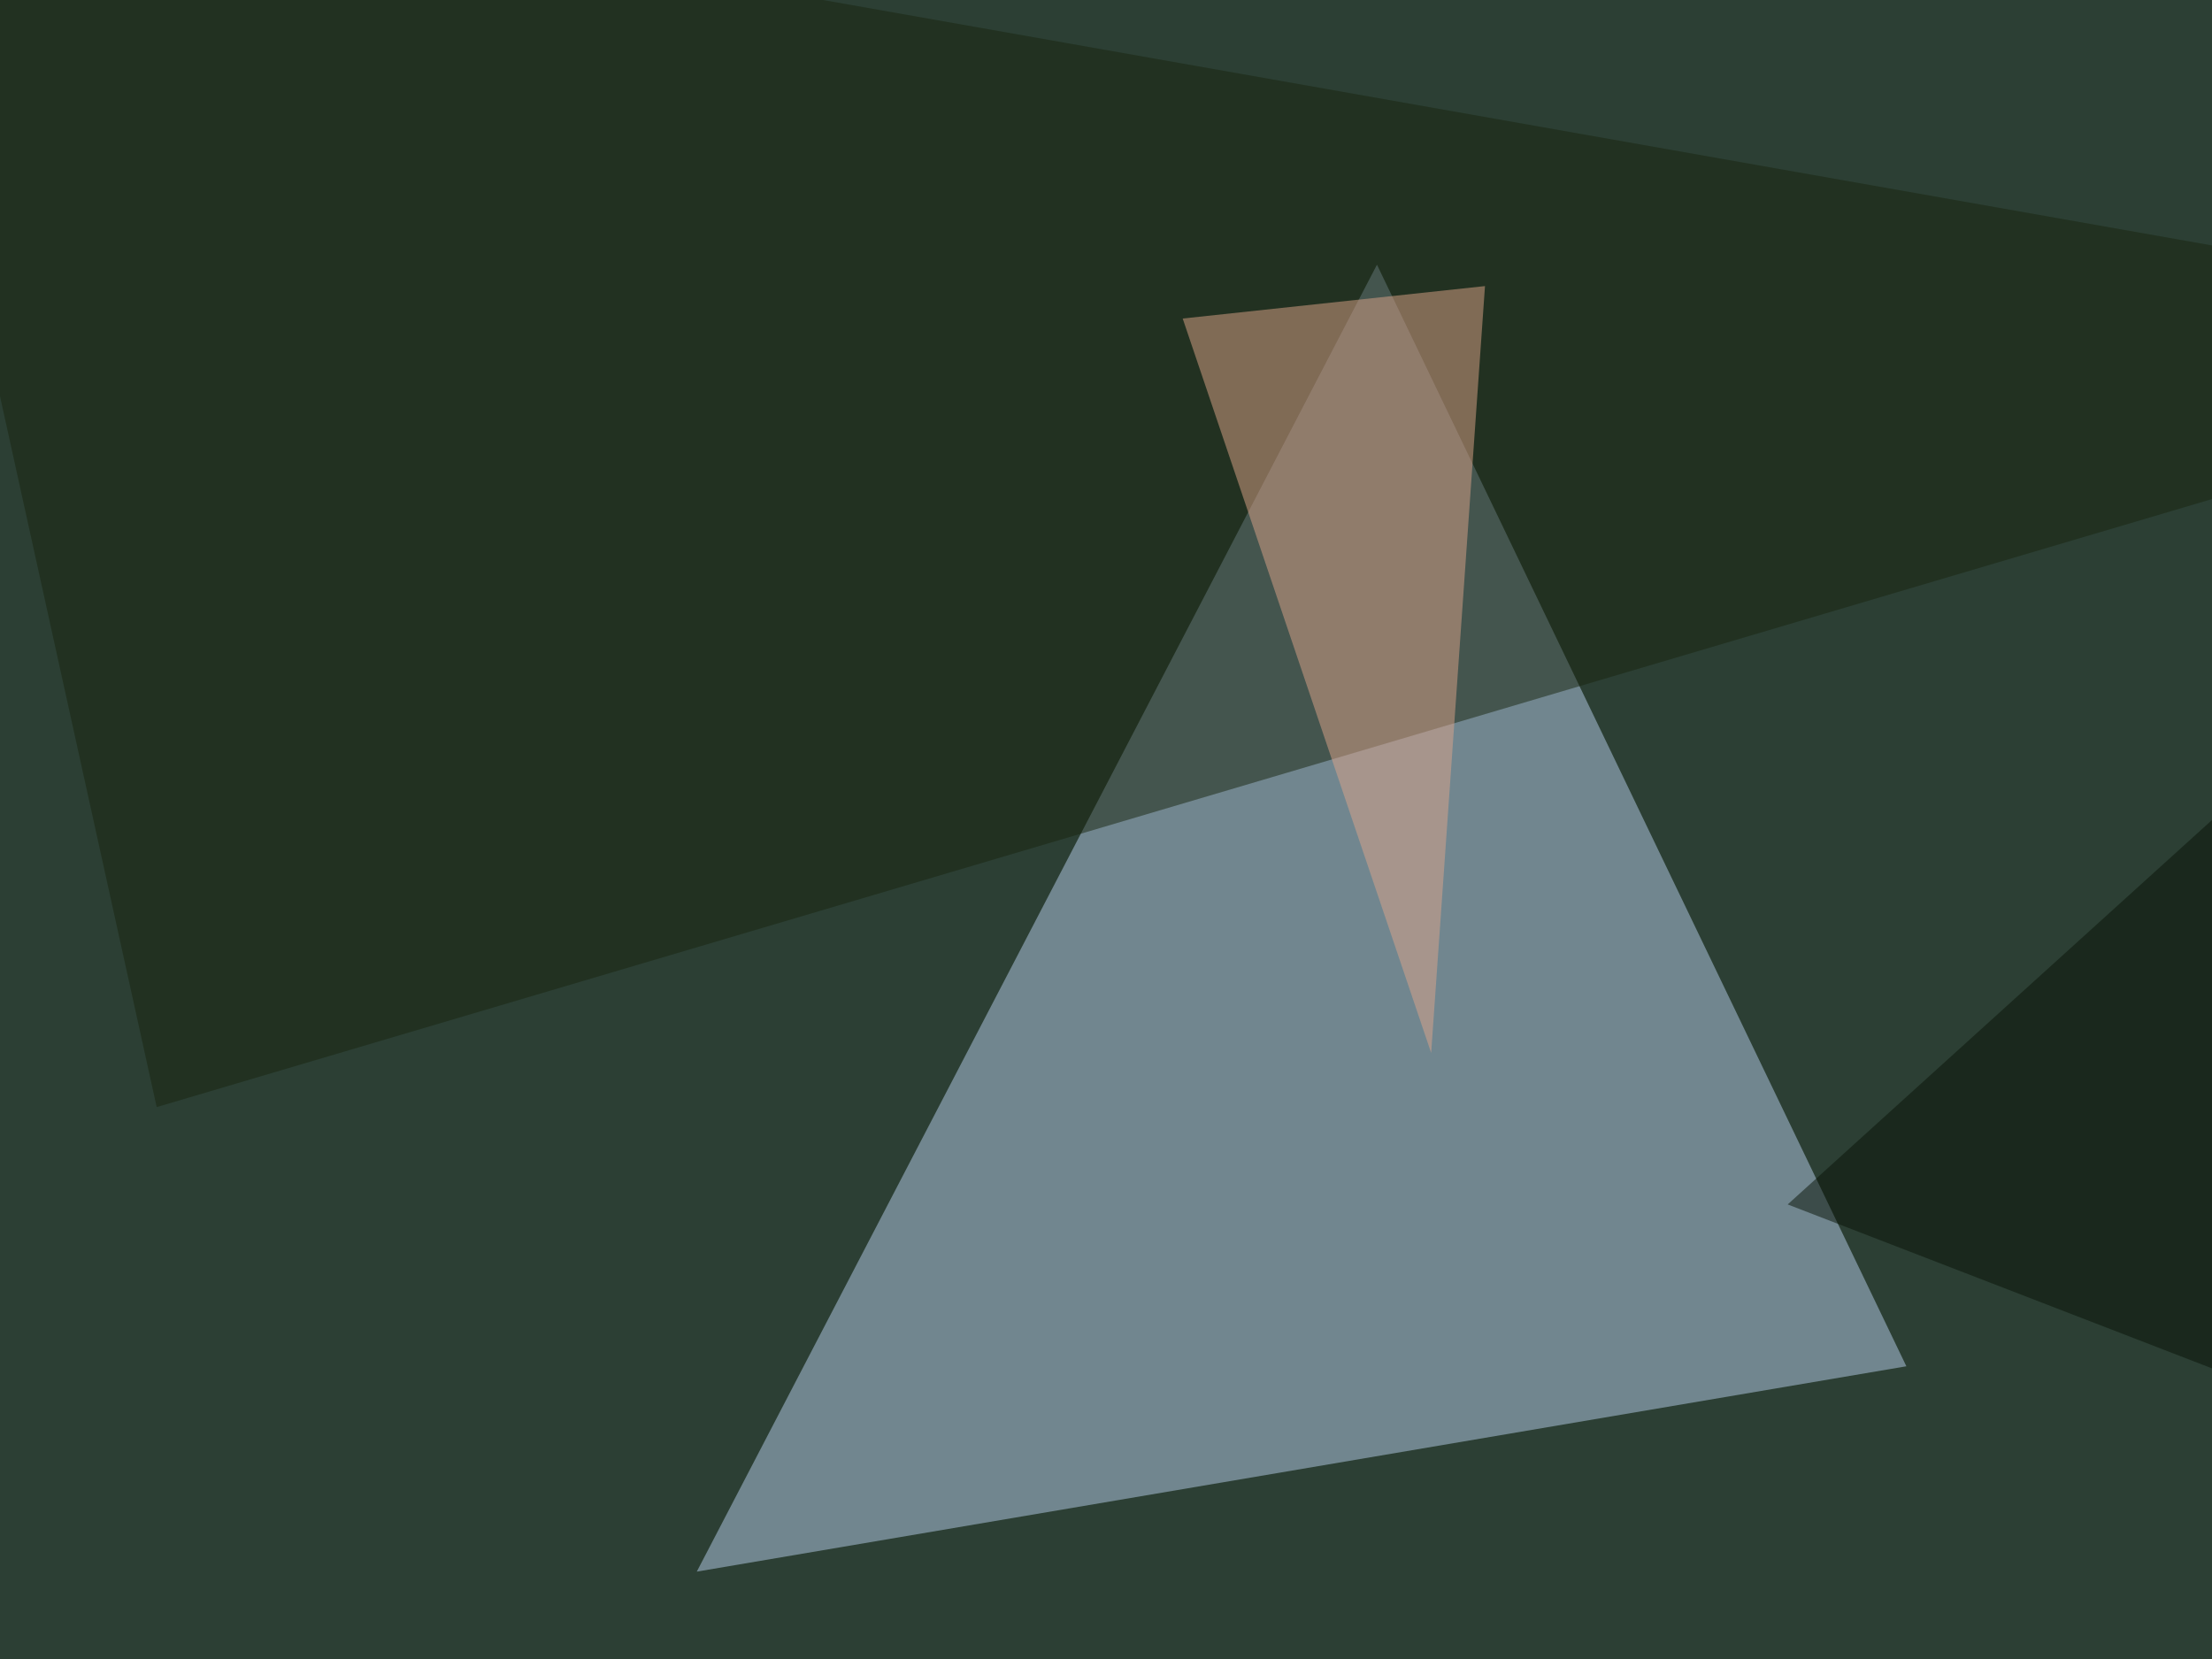
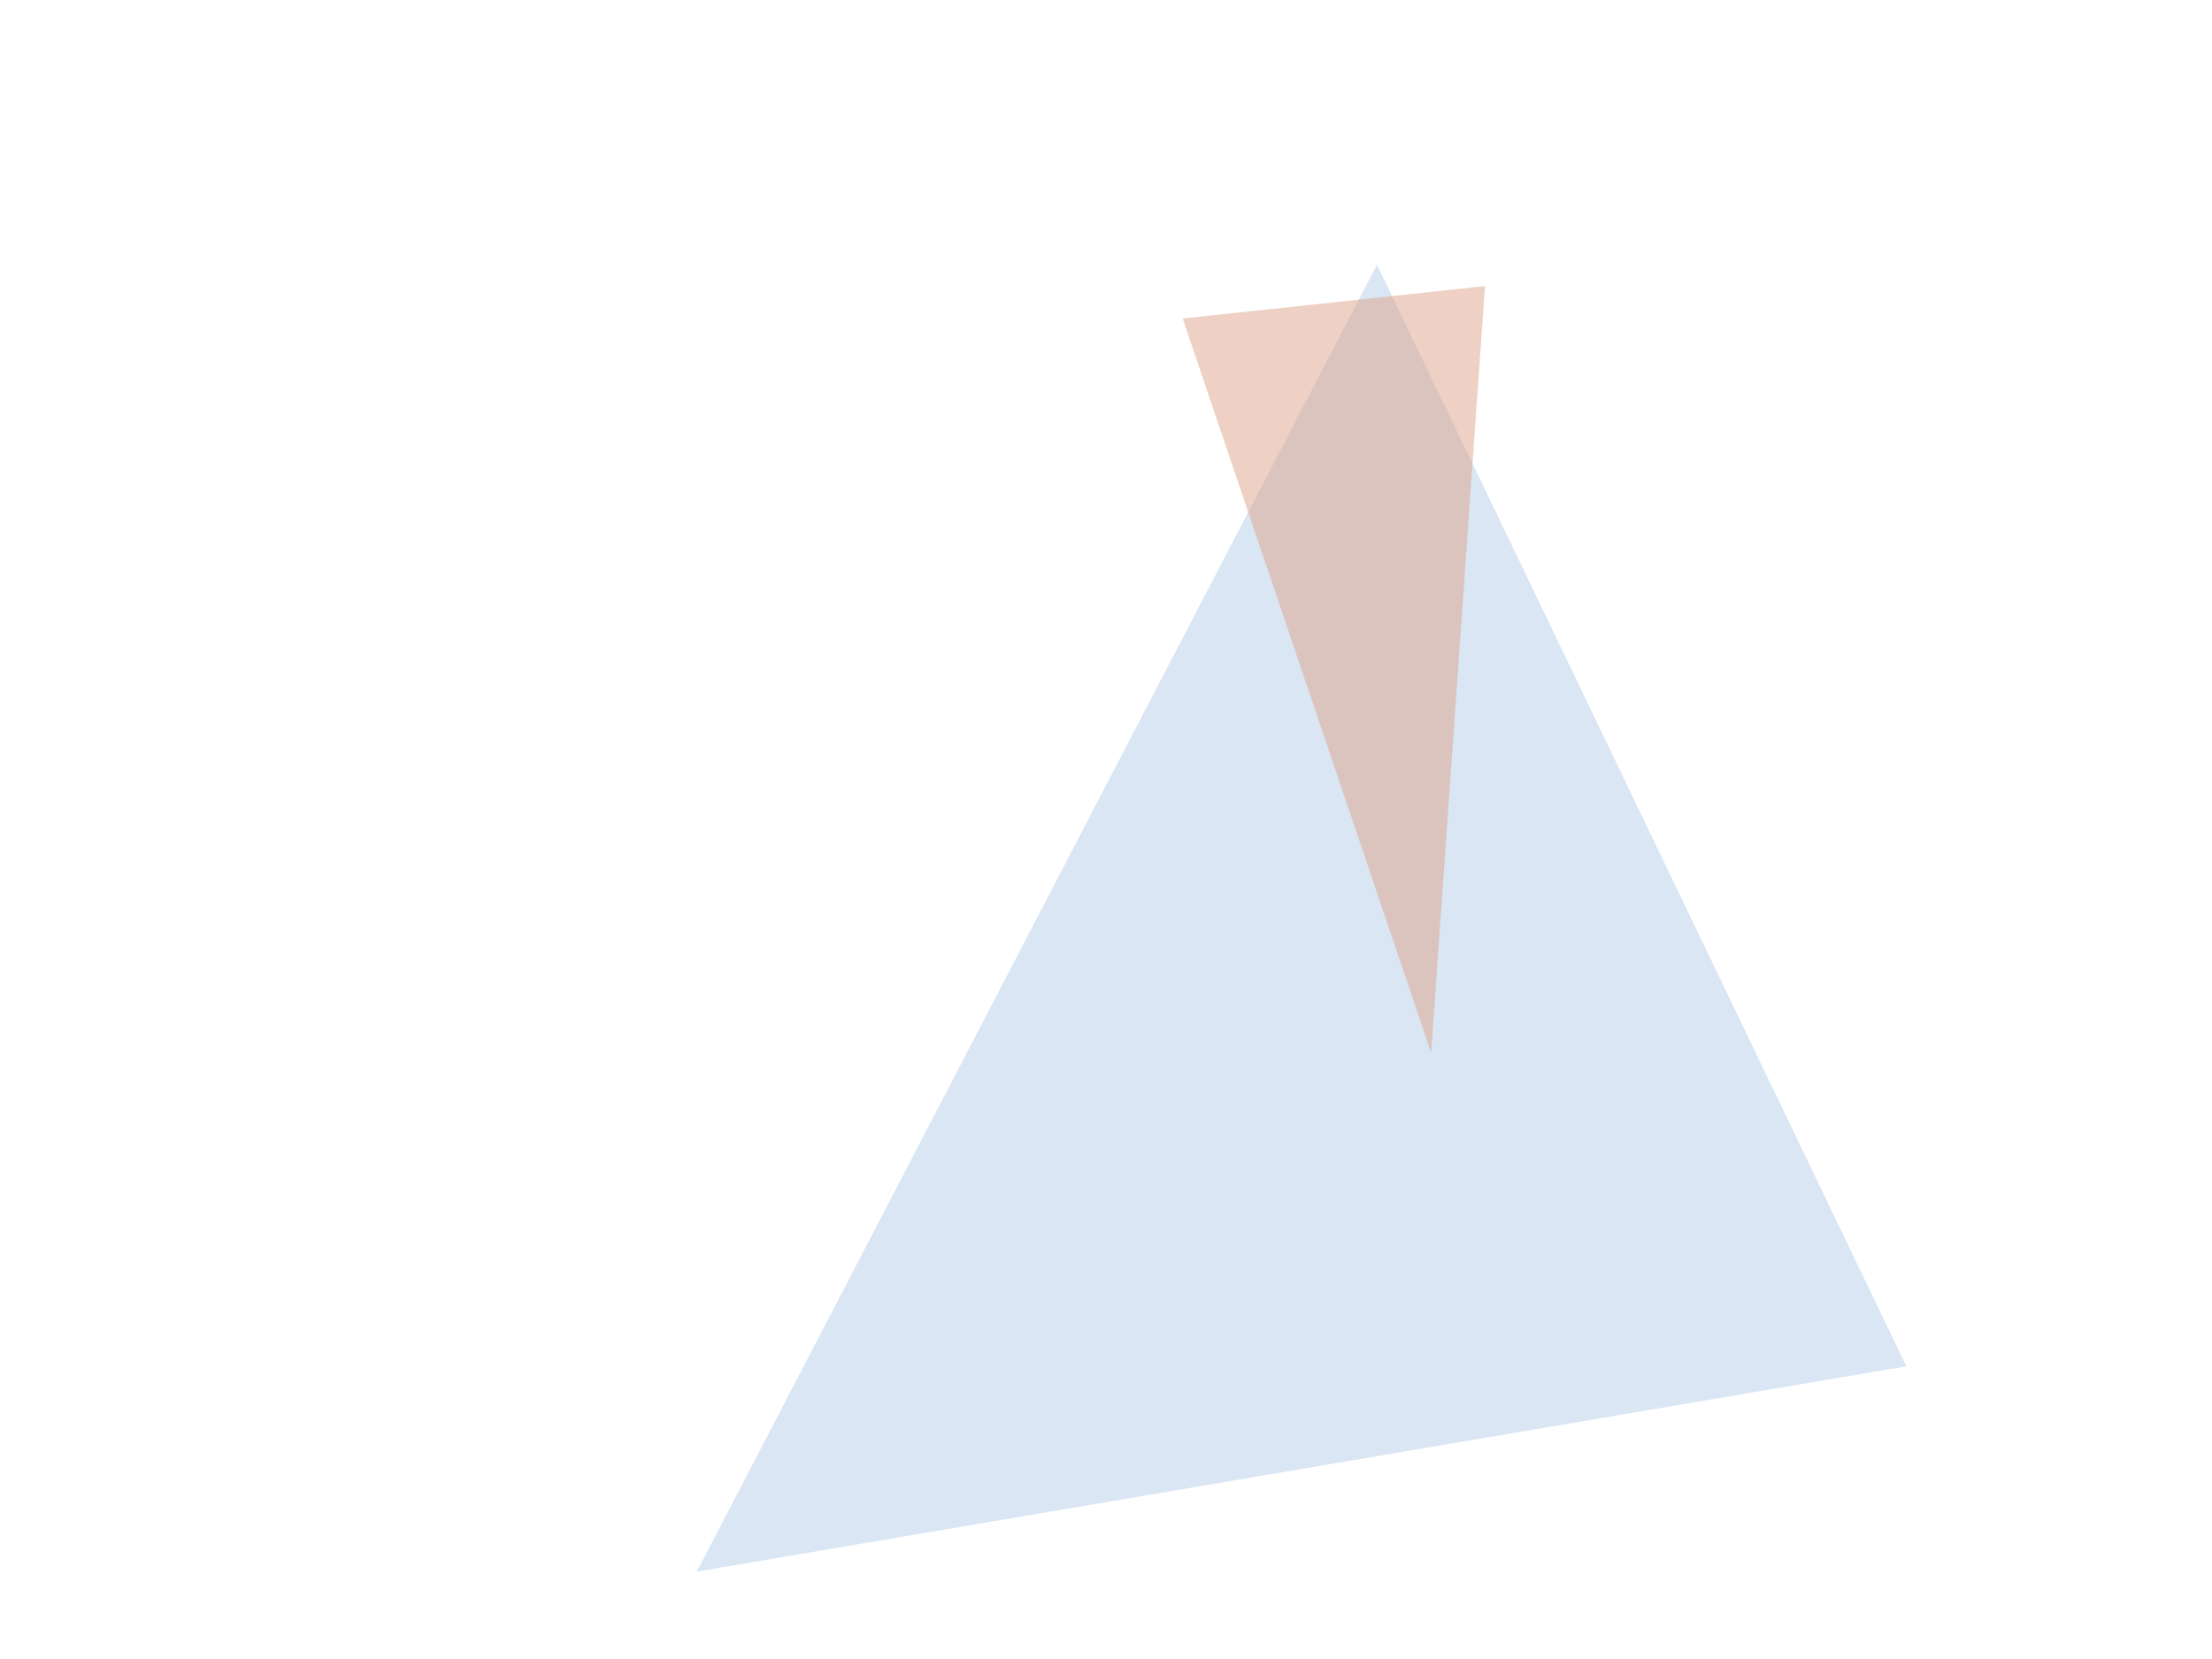
<svg xmlns="http://www.w3.org/2000/svg" width="600" height="450">
  <filter id="a">
    <feGaussianBlur stdDeviation="55" />
  </filter>
-   <rect width="100%" height="100%" fill="#2c3f34" />
  <g filter="url(#a)">
    <g fill-opacity=".5">
      <path fill="#b6cfea" d="M189 426.3L373.5 71.8l143.6 298.8z" />
-       <path fill="#19250f" d="M42.5 300.3l703.1-208L-33.7-45.4z" />
      <path fill="#dea58b" d="M320.8 86.4l82-8.8-14.6 208z" />
-       <path fill="#091306" d="M484.9 326.7l257.8 99.6 52.7-380.9z" />
    </g>
  </g>
</svg>